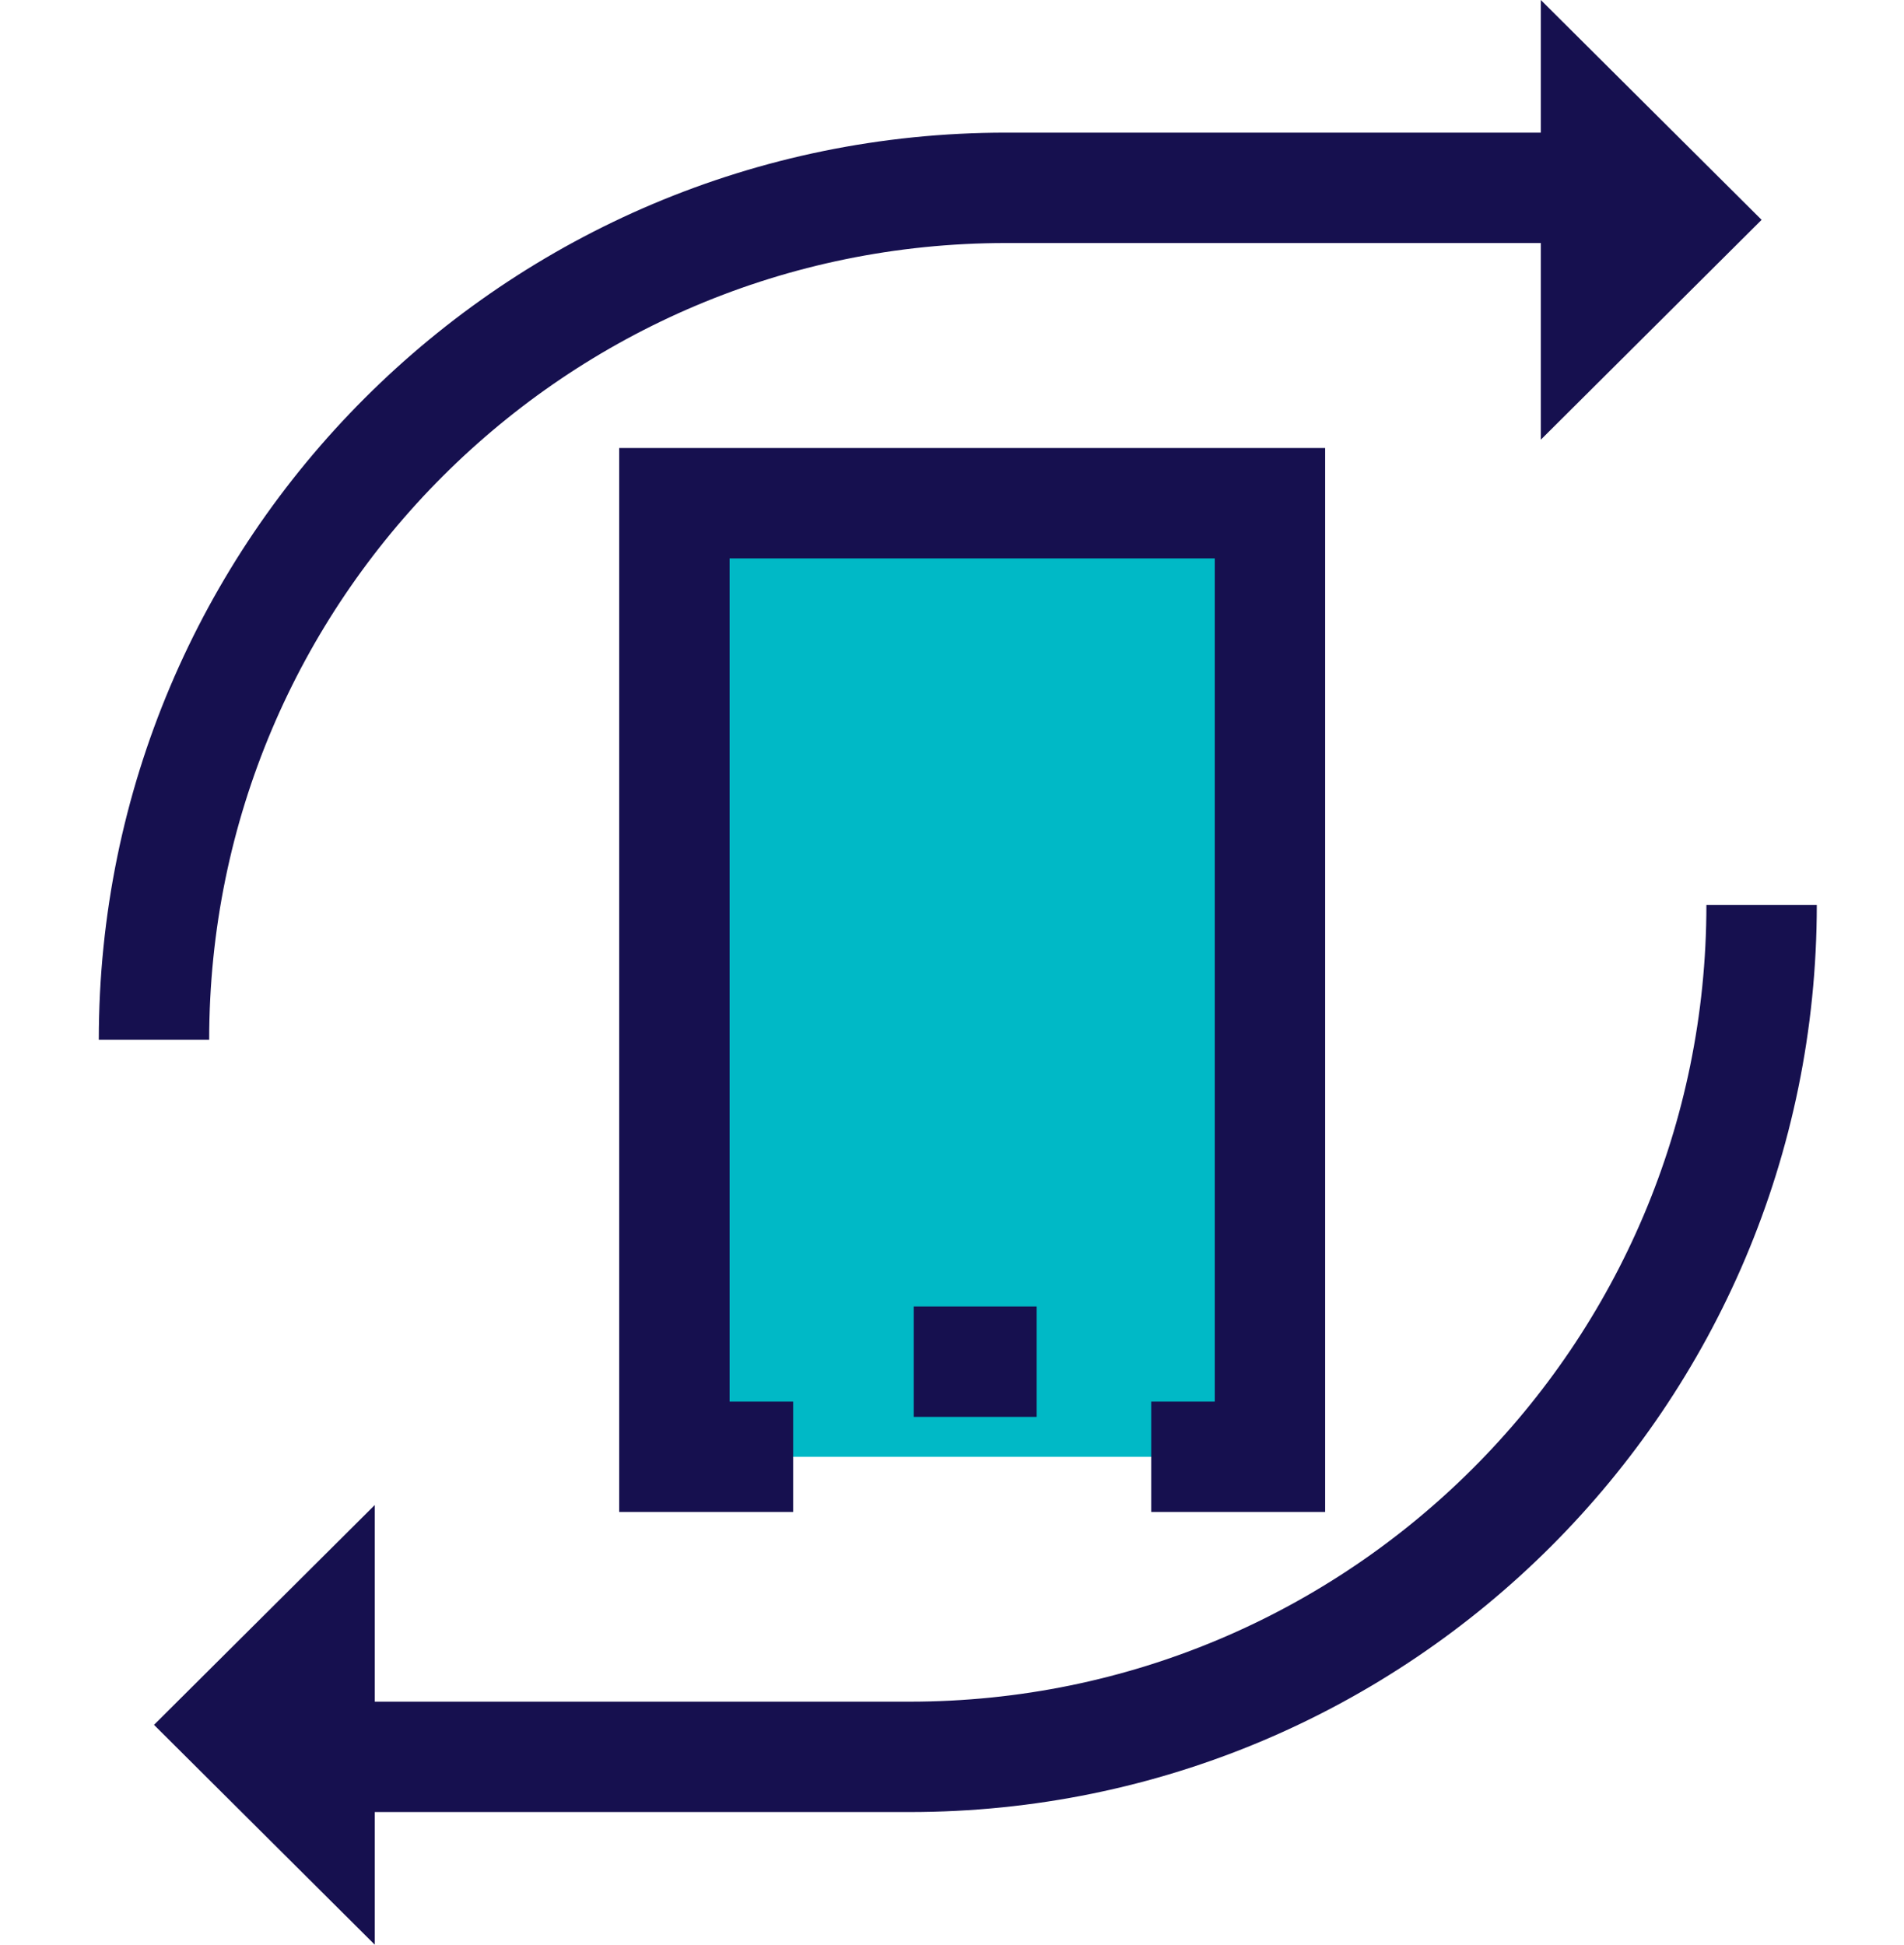
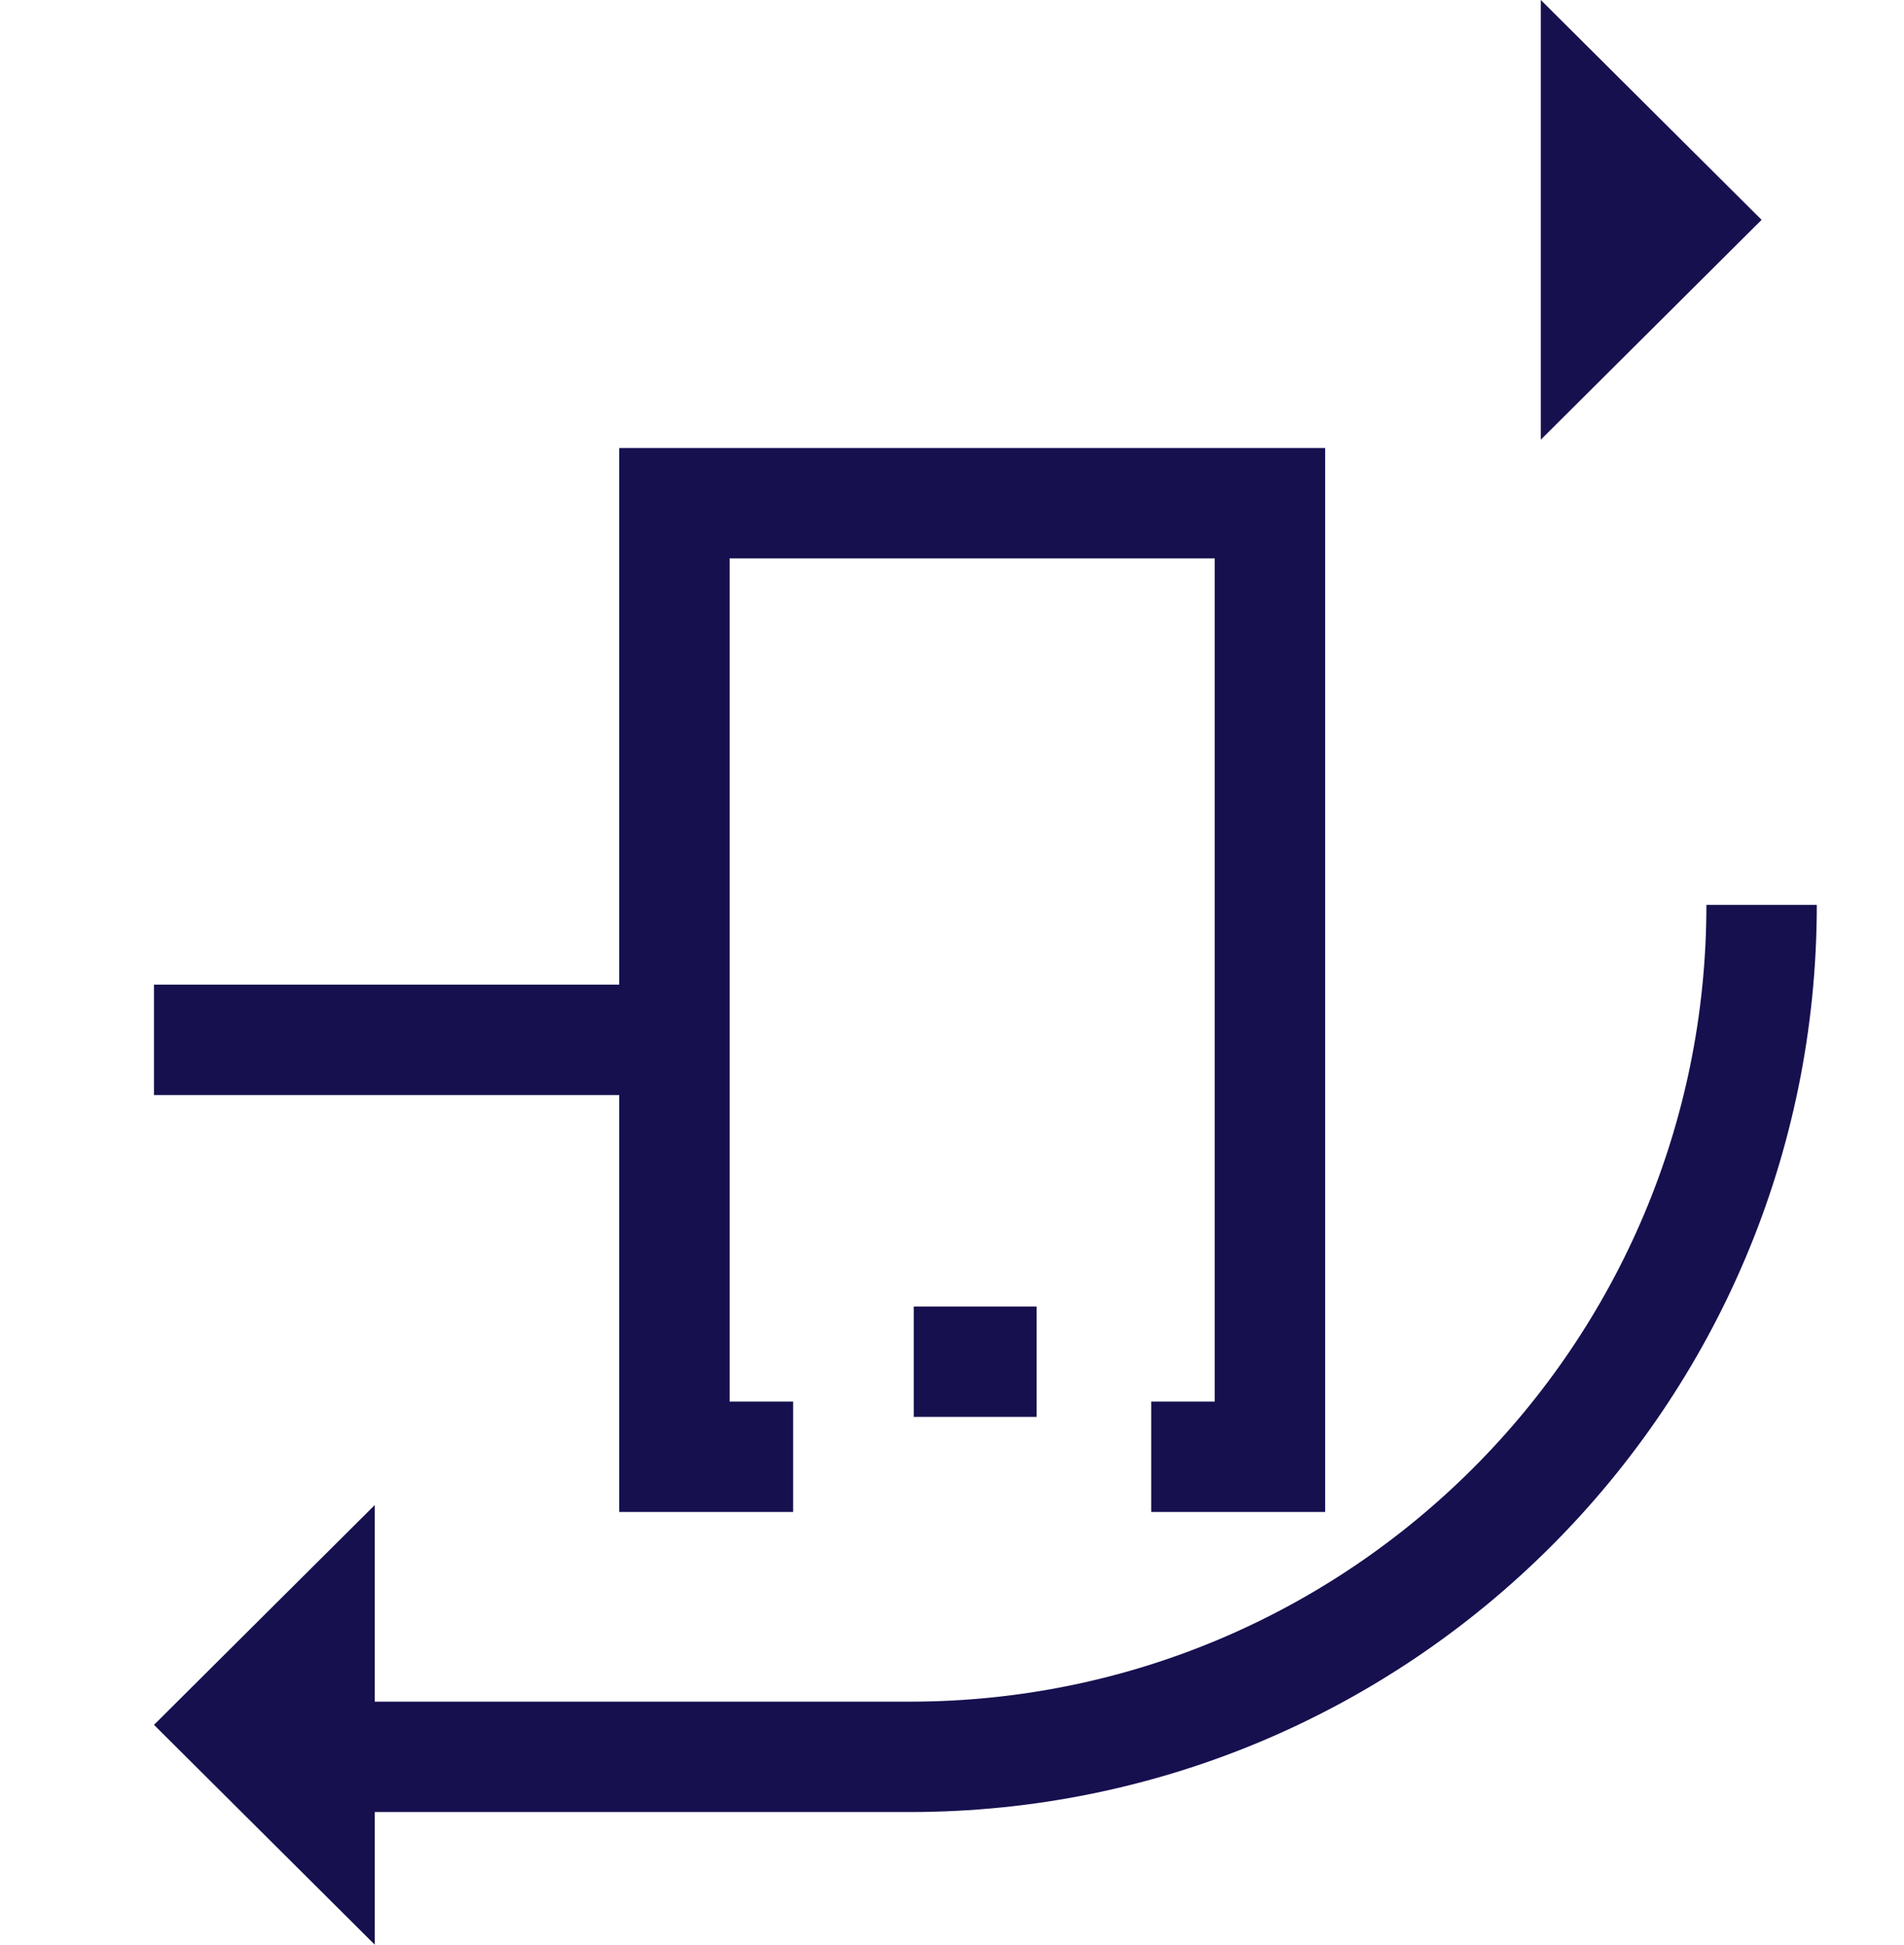
<svg xmlns="http://www.w3.org/2000/svg" id="Layer_2" data-name="Layer 2" viewBox="0 0 41.05 41.93">
  <defs>
    <style>
      .cls-1 {
        fill: none;
        stroke: #16104f;
        stroke-miterlimit: 10;
        stroke-width: 2.38px;
      }

      .cls-2 {
        fill: #16104f;
      }

      .cls-2, .cls-3 {
        stroke-width: 0px;
      }

      .cls-3 {
        fill: #00b9c6;
      }
    </style>
  </defs>
  <g id="Layer_2-2" data-name="Layer 2">
    <g>
      <g>
-         <path class="cls-1" d="M3.32,22.42c0-10.15,8.23-18.37,18.37-18.37h12.03" />
+         <path class="cls-1" d="M3.32,22.42h12.03" />
        <polygon class="cls-2" points="37.98 4.74 33.22 0 33.22 9.48 37.98 4.74" />
      </g>
      <g>
        <path class="cls-1" d="M37.98,19.51c0,10.15-8.23,18.37-18.37,18.37H7.59" />
        <polygon class="cls-2" points="3.32 37.19 8.08 41.93 8.08 32.45 3.32 37.19" />
      </g>
      <g>
-         <polyline class="cls-3" points="17.1 31.41 14.54 31.41 14.54 10.85 27.38 10.85 27.38 31.41 24.82 31.41" />
        <polyline class="cls-1" points="17.1 31.41 14.54 31.41 14.54 10.85 27.38 10.85 27.38 31.41 24.82 31.41" />
        <line class="cls-1" x1="19.7" y1="29.36" x2="22.35" y2="29.36" />
      </g>
    </g>
  </g>
</svg>